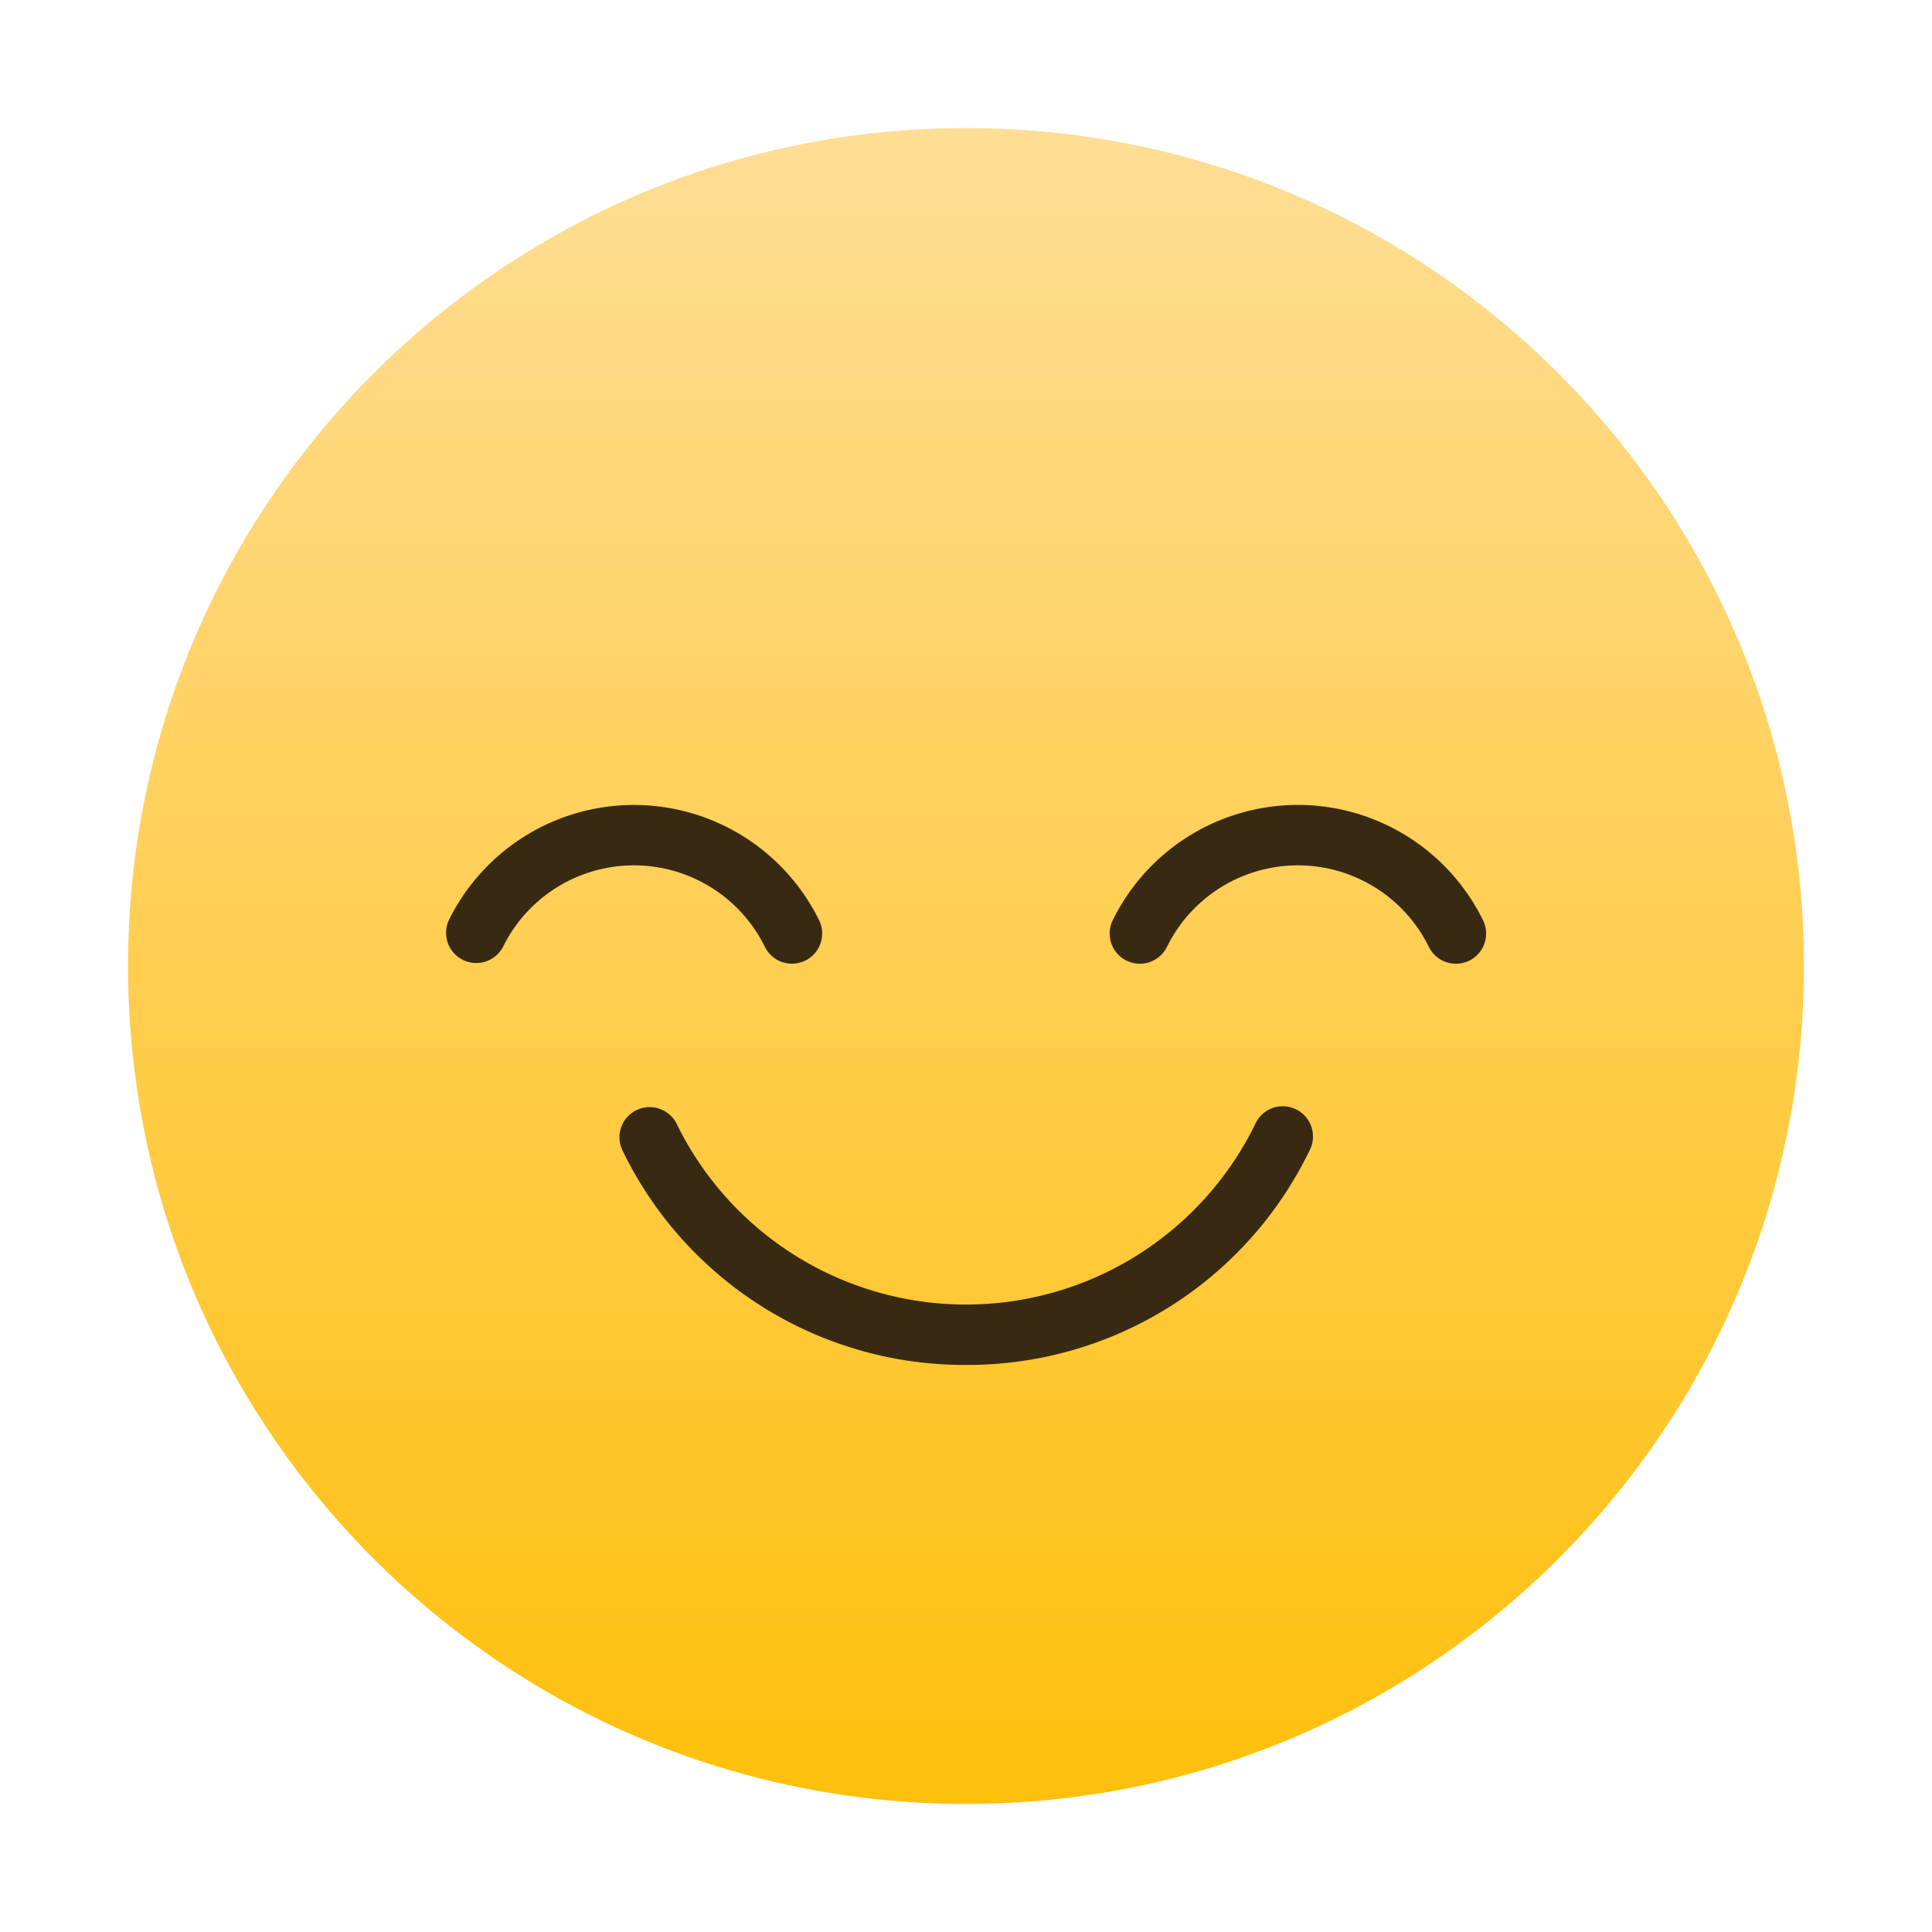
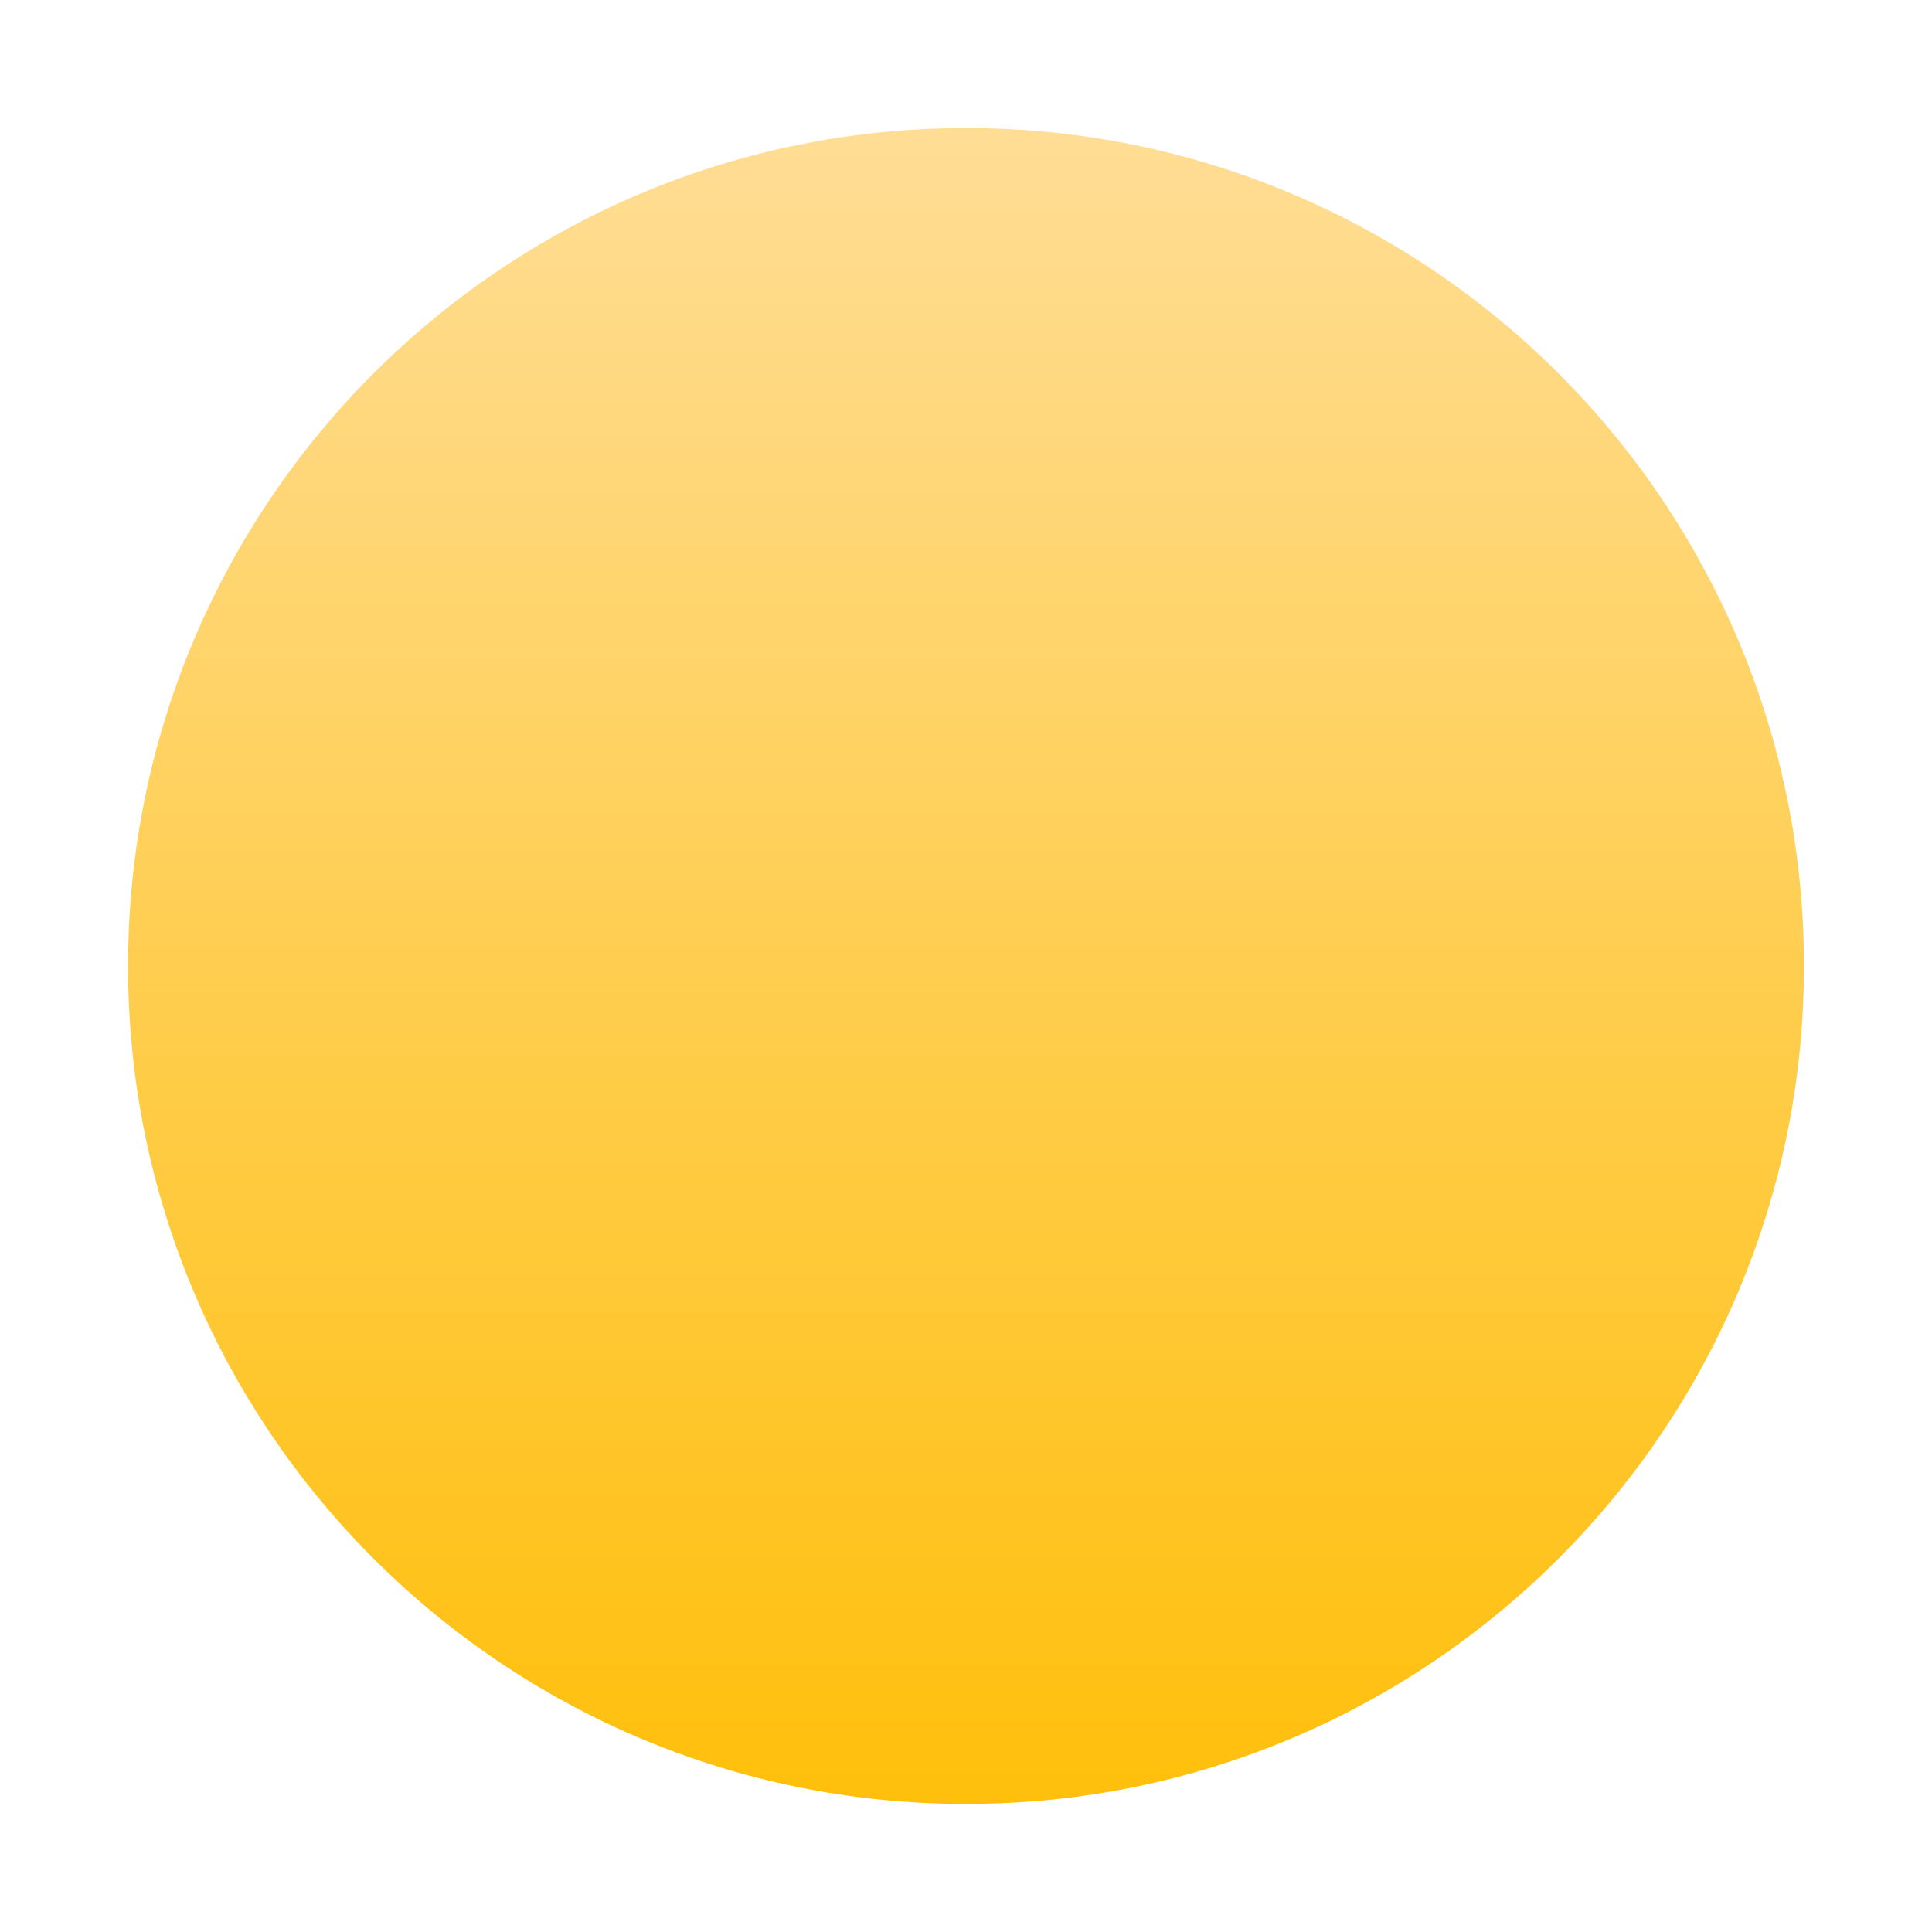
<svg xmlns="http://www.w3.org/2000/svg" width="76" height="76" fill="none">
  <path d="M38 70.963c18.205 0 32.963-14.758 32.963-32.963C70.963 19.795 56.205 5.037 38 5.037 19.795 5.037 5.037 19.795 5.037 38c0 18.205 14.758 32.963 32.963 32.963z" fill="url(#paint0_linear_127_133)" />
-   <path d="M38 53.693a14.937 14.937 0 01-13.498-8.408 1.186 1.186 0 01.985-1.731 1.187 1.187 0 011.146.685 12.667 12.667 0 0022.735 0 1.189 1.189 0 112.132 1.046A14.937 14.937 0 0138 53.693zm6.843-15.783a1.187 1.187 0 01-1.07-1.71 8.114 8.114 0 0114.565 0 1.187 1.187 0 01-2.131 1.048 5.74 5.74 0 00-10.302 0 1.188 1.188 0 01-1.063.663zm-13.685 0a1.188 1.188 0 01-1.07-.664 5.74 5.74 0 00-10.3 0 1.188 1.188 0 01-2.132-1.047 8.115 8.115 0 0114.564 0 1.187 1.187 0 01-1.068 1.71l.006.002z" fill="#382A12" />
  <defs>
    <linearGradient id="paint0_linear_127_133" x1="38" y1="5.037" x2="38" y2="70.963" gradientUnits="userSpaceOnUse">
      <stop stop-color="#FFDD95" />
      <stop offset="1" stop-color="#FFBF0B" />
    </linearGradient>
  </defs>
</svg>